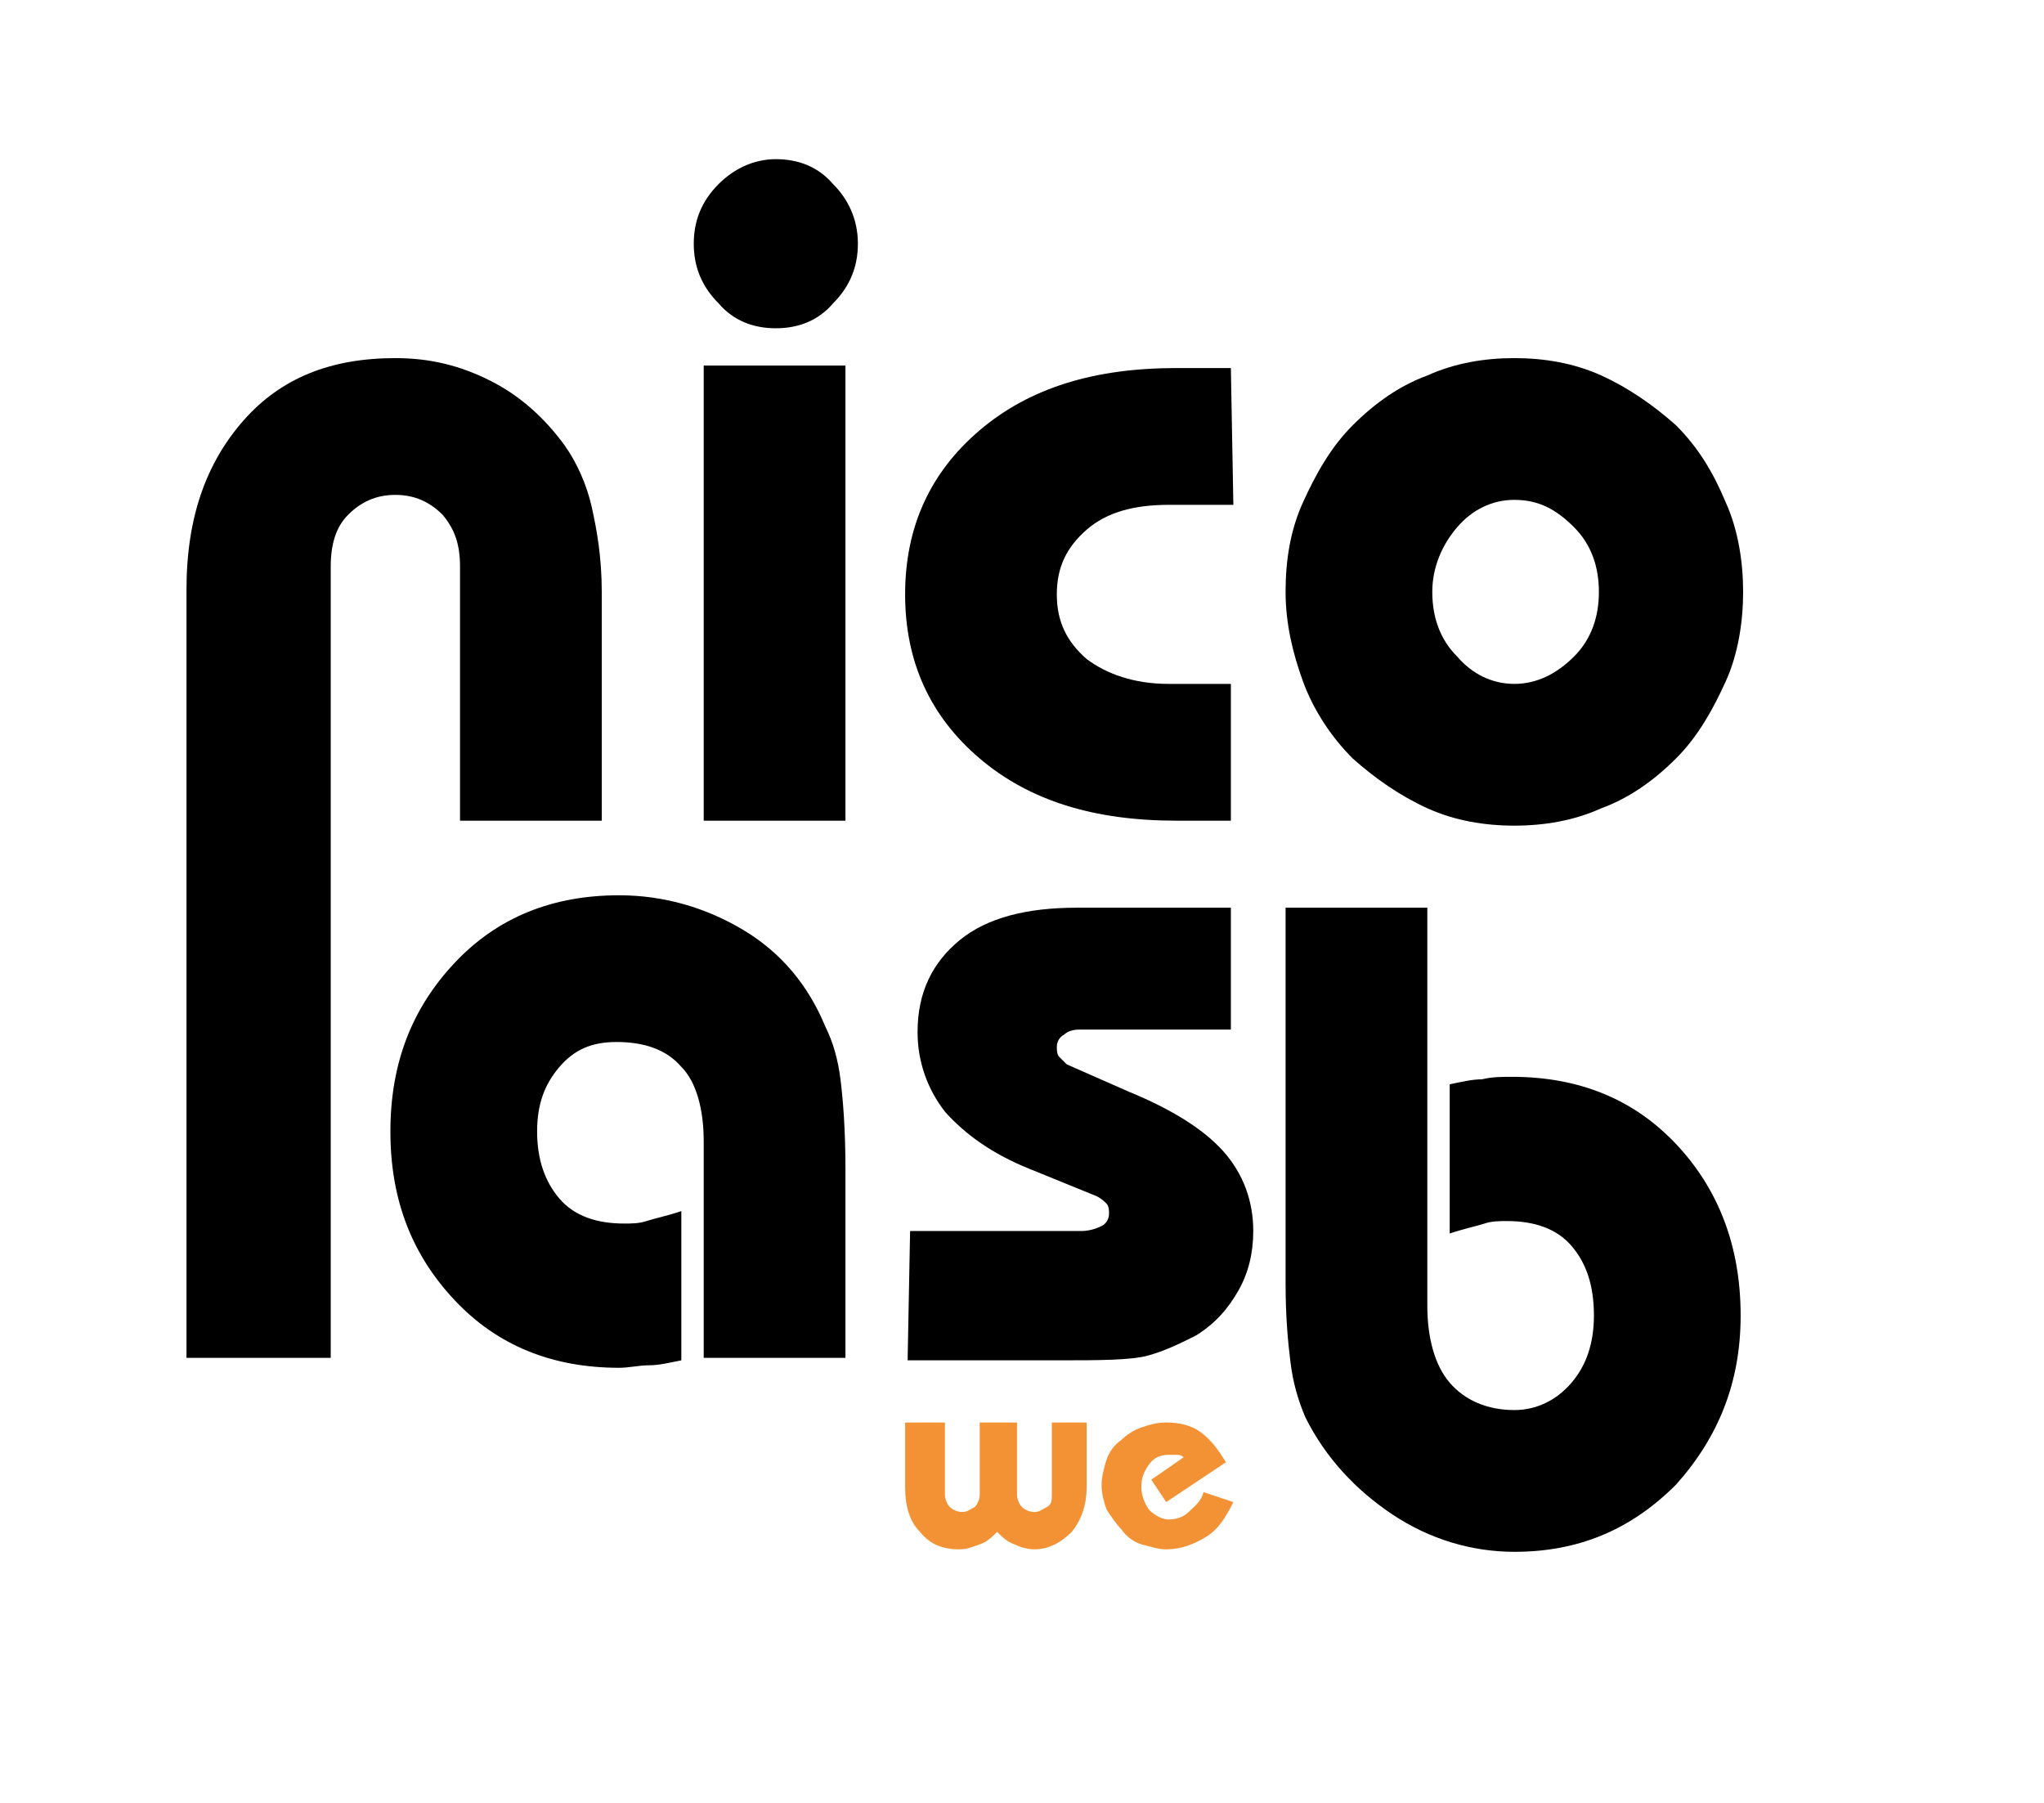
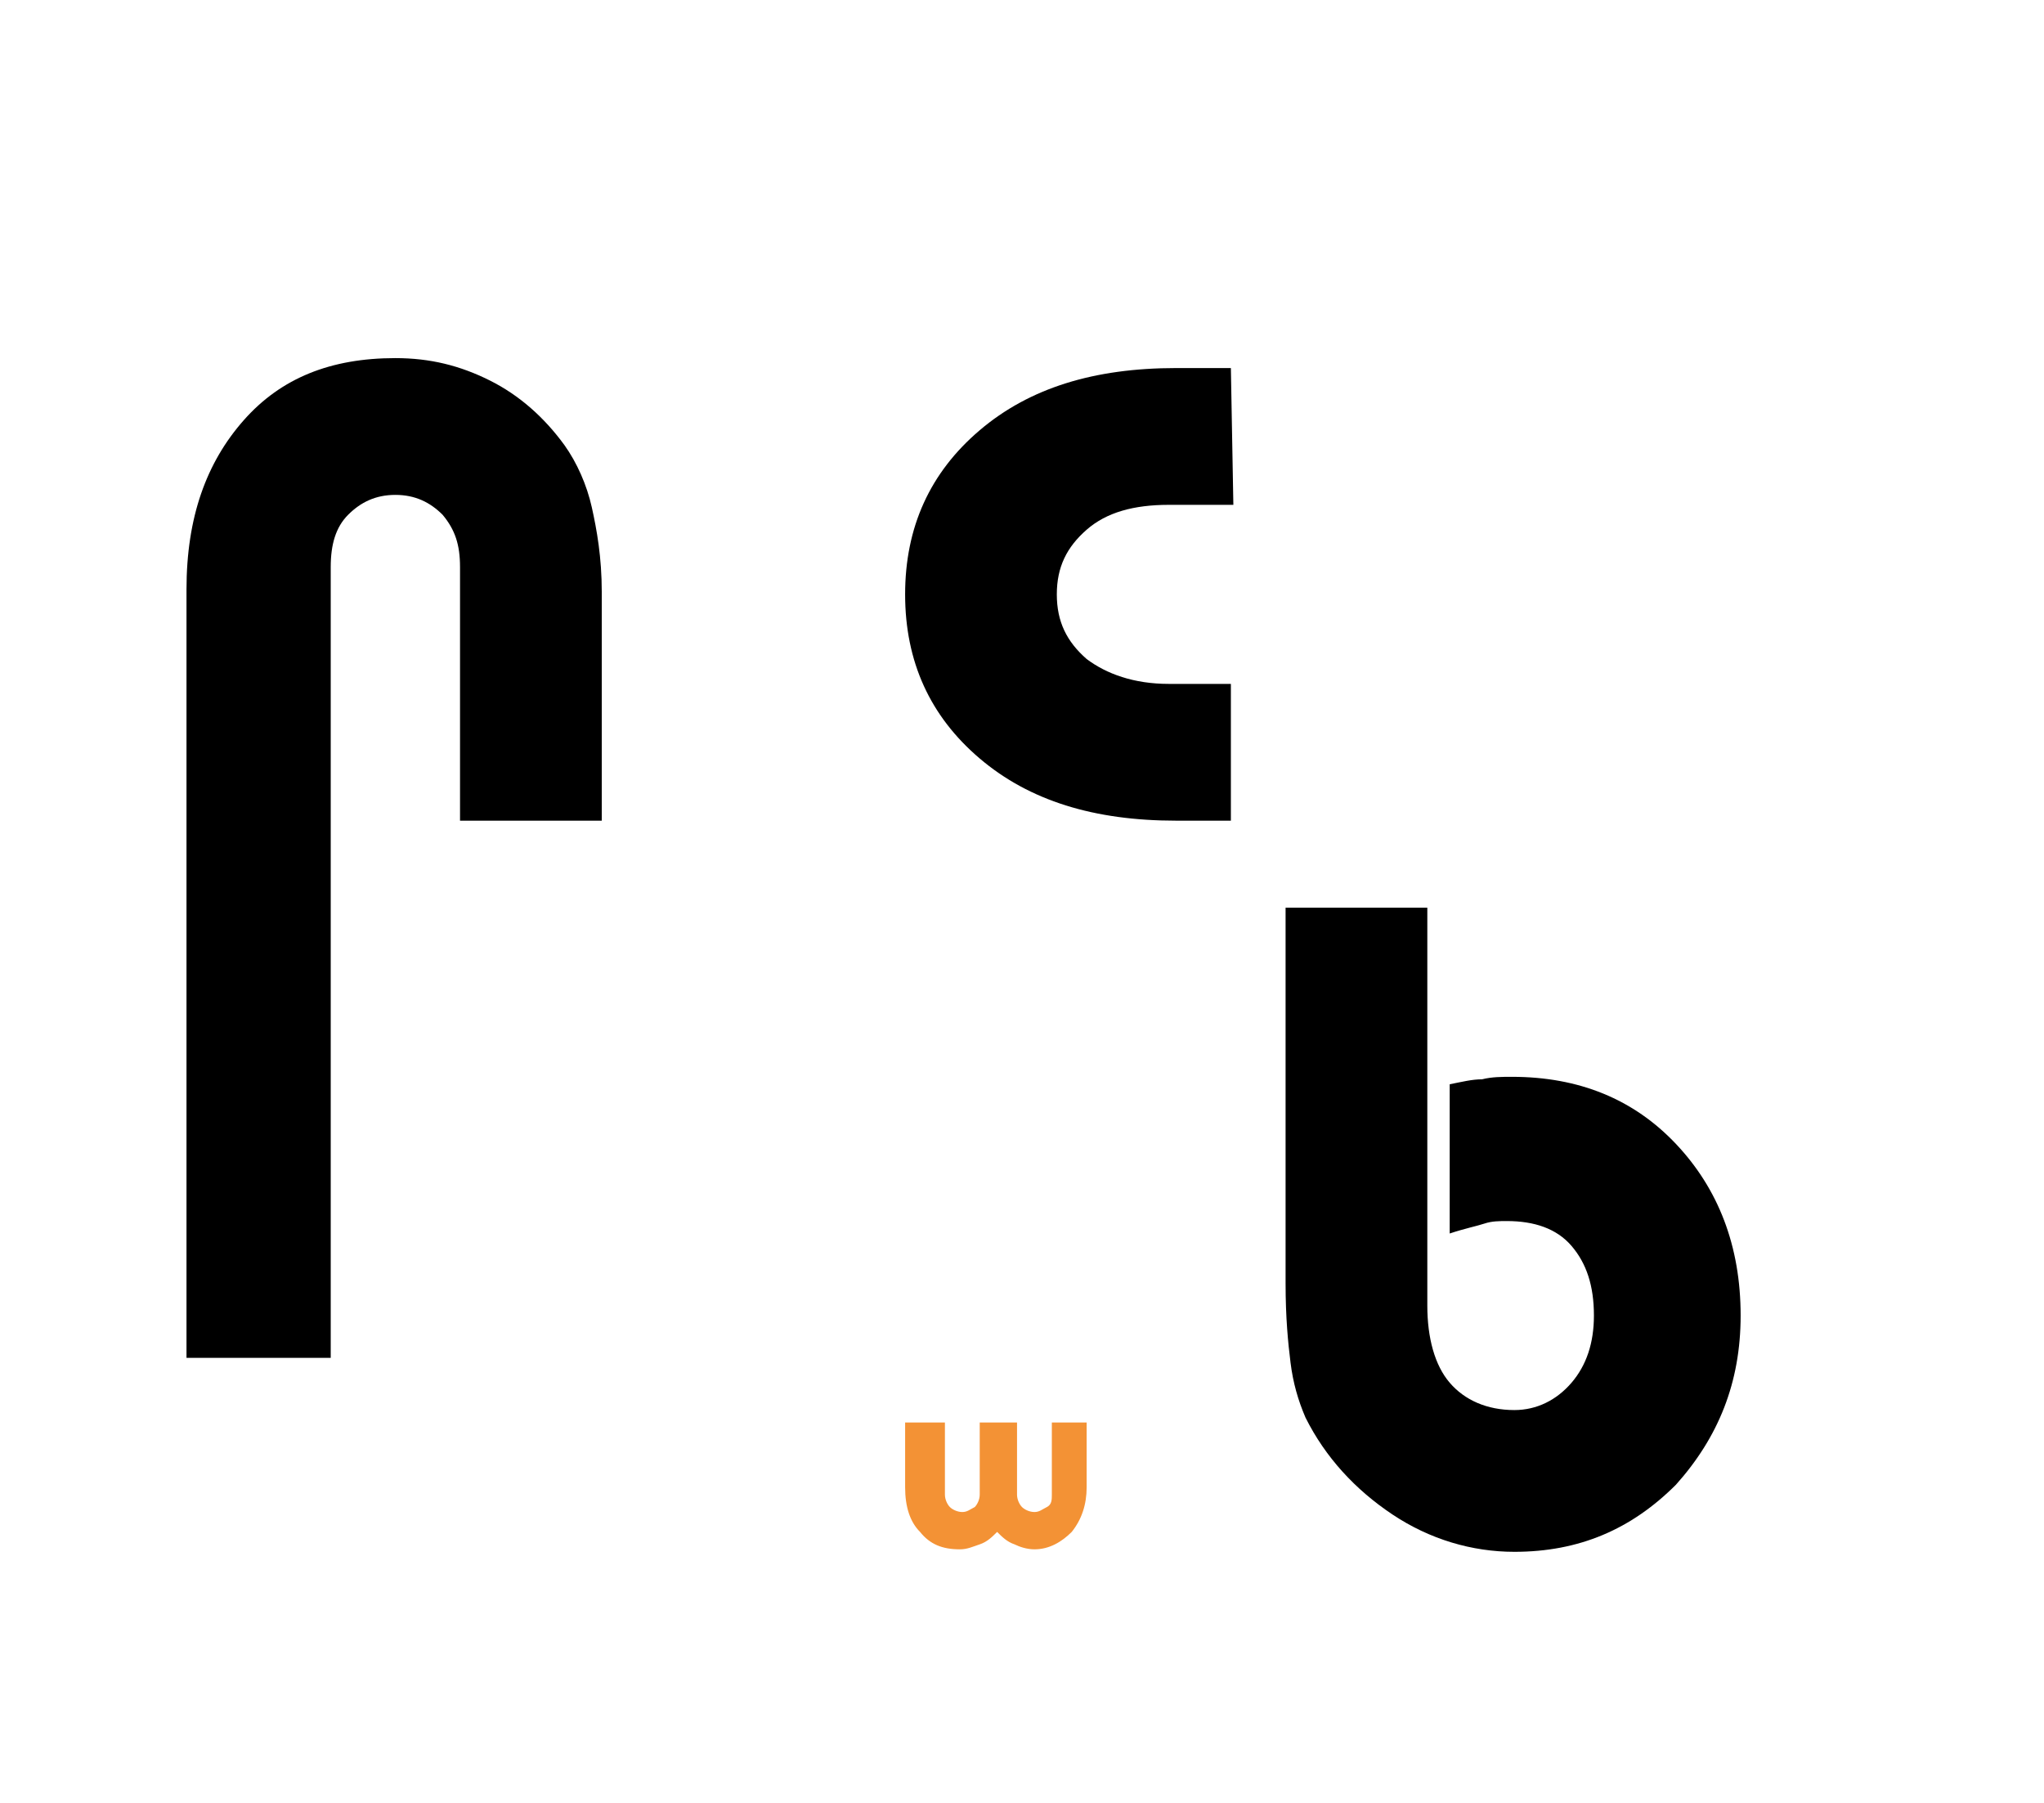
<svg xmlns="http://www.w3.org/2000/svg" version="1.1" id="logo" x="0px" y="0px" width="82.2px" height="72.5px" viewBox="0 0 82.2 72.5" style="enable-background:new 0 0 82.2 72.5;" xml:space="preserve">
  <style type="text/css">
	.st0{fill:#F39235;}
</style>
  <g id="Layer_1">
    <g>
      <path d="M18.5,33V22.8c0-0.9-0.2-1.5-0.7-2.1c-0.5-0.5-1.1-0.8-1.9-0.8s-1.4,0.3-1.9,0.8s-0.7,1.2-0.7,2.1v31.8H7.5V23.7    c0-2.9,0.8-5.1,2.3-6.8s3.5-2.5,6.1-2.5c1.4,0,2.6,0.3,3.8,0.9s2.2,1.5,3,2.6c0.5,0.7,0.9,1.6,1.1,2.5s0.4,2,0.4,3.4V33    C24.2,33,18.5,33,18.5,33z" />
-       <path d="M27.9,9.8c0-0.9,0.3-1.7,1-2.4c0.6-0.6,1.4-1,2.3-1s1.7,0.3,2.3,1c0.6,0.6,1,1.4,1,2.4c0,0.9-0.3,1.7-1,2.4    c-0.6,0.7-1.4,1-2.3,1c-0.9,0-1.7-0.3-2.3-1C28.2,11.5,27.9,10.7,27.9,9.8z M28.3,33V14.7H34V33H28.3L28.3,33z" />
      <path d="M49.6,20.3H47c-1.4,0-2.5,0.3-3.3,1s-1.2,1.5-1.2,2.6s0.4,1.9,1.2,2.6c0.8,0.6,1.9,1,3.3,1h2.5V33h-2.2    c-3.3,0-5.9-0.8-7.9-2.5s-3-3.9-3-6.6s1-4.9,3-6.6c2-1.7,4.6-2.5,7.9-2.5h2.2L49.6,20.3L49.6,20.3z" />
-       <path d="M51.7,23.8c0-1.3,0.2-2.5,0.7-3.6s1.1-2.2,2-3.1s1.9-1.6,3-2c1.1-0.5,2.3-0.7,3.5-0.7s2.4,0.2,3.5,0.7s2.1,1.2,3,2    c0.9,0.9,1.5,1.9,2,3.1c0.5,1.1,0.7,2.4,0.7,3.6s-0.2,2.5-0.7,3.6s-1.1,2.2-2,3.1s-1.9,1.6-3,2c-1.1,0.5-2.3,0.7-3.5,0.7    s-2.4-0.2-3.5-0.7s-2.1-1.2-3-2c-0.9-0.9-1.6-2-2-3.1S51.7,25.1,51.7,23.8z M57.6,23.8c0,1,0.3,1.9,1,2.6c0.6,0.7,1.4,1.1,2.3,1.1    c0.9,0,1.7-0.4,2.4-1.1s1-1.6,1-2.6s-0.3-1.9-1-2.6c-0.7-0.7-1.4-1.1-2.4-1.1c-0.9,0-1.7,0.4-2.3,1.1S57.6,22.8,57.6,23.8z" />
    </g>
    <g>
-       <path d="M28.3,54.6v-8.7c0-1.3-0.3-2.4-0.9-3c-0.6-0.7-1.5-1-2.6-1c-1,0-1.7,0.3-2.3,1c-0.6,0.7-0.9,1.5-0.9,2.6s0.3,2,0.9,2.7    s1.5,1,2.6,1c0.3,0,0.6,0,0.9-0.1s0.8-0.2,1.4-0.4v6c-0.5,0.1-0.9,0.2-1.3,0.2S25.3,55,24.9,55c-2.7,0-4.9-0.9-6.6-2.7    s-2.6-4-2.6-6.8s0.9-5,2.6-6.8s3.9-2.7,6.6-2.7c1.8,0,3.5,0.5,5,1.4s2.6,2.2,3.3,3.9c0.3,0.6,0.5,1.3,0.6,2.1s0.2,2,0.2,3.6v7.6    L28.3,54.6L28.3,54.6L28.3,54.6z" />
-       <path d="M36.6,49.5h6.9c0.3,0,0.6-0.1,0.8-0.2c0.2-0.1,0.3-0.3,0.3-0.5c0-0.1,0-0.3-0.1-0.4s-0.2-0.2-0.4-0.3L41.4,47    c-1.5-0.6-2.6-1.4-3.4-2.3c-0.7-0.9-1.1-2-1.1-3.2c0-1.6,0.6-2.8,1.7-3.7s2.7-1.3,4.7-1.3h6.2v4.9h-6.1c-0.3,0-0.5,0.1-0.6,0.2    c-0.2,0.1-0.3,0.3-0.3,0.5c0,0.1,0,0.3,0.1,0.4c0.1,0.1,0.2,0.2,0.3,0.3l2.5,1.1c1.7,0.7,3,1.5,3.8,2.4s1.2,2,1.2,3.2    c0,0.9-0.2,1.7-0.6,2.4c-0.4,0.7-0.9,1.3-1.7,1.8c-0.6,0.3-1.2,0.6-1.9,0.8s-2,0.2-3.7,0.2h-6L36.6,49.5L36.6,49.5z" />
-     </g>
+       </g>
    <g>
      <path d="M57.4,36.5v16c0,1.3,0.3,2.4,0.9,3.1c0.6,0.7,1.5,1.1,2.6,1.1c0.9,0,1.7-0.4,2.3-1.1c0.6-0.7,0.9-1.6,0.9-2.7    c0-1.2-0.3-2.1-0.9-2.8c-0.6-0.7-1.5-1-2.6-1c-0.3,0-0.6,0-0.9,0.1c-0.3,0.1-0.8,0.2-1.4,0.4v-6c0.5-0.1,0.9-0.2,1.3-0.2    c0.4-0.1,0.8-0.1,1.2-0.1c2.7,0,4.9,0.9,6.6,2.7s2.6,4.1,2.6,6.9c0,2.7-0.9,4.9-2.6,6.8c-1.8,1.8-3.9,2.7-6.5,2.7    c-1.7,0-3.4-0.5-4.9-1.5s-2.7-2.3-3.5-3.9c-0.3-0.7-0.5-1.4-0.6-2.2s-0.2-1.8-0.2-3.2v-0.5V36.5H57.4L57.4,36.5z" />
    </g>
    <g>
      <path class="st0" d="M43.7,57.2v2.6c0,0.7-0.2,1.3-0.6,1.8c-0.4,0.4-0.9,0.7-1.5,0.7c-0.3,0-0.6-0.1-0.8-0.2    c-0.3-0.1-0.5-0.3-0.7-0.5c-0.2,0.2-0.4,0.4-0.7,0.5s-0.5,0.2-0.8,0.2c-0.7,0-1.2-0.2-1.6-0.7c-0.4-0.4-0.6-1-0.6-1.8v-2.6H38v2.9    c0,0.2,0.1,0.4,0.2,0.5s0.3,0.2,0.5,0.2s0.3-0.1,0.5-0.2c0.1-0.1,0.2-0.3,0.2-0.5v-2.9h1.5v2.9c0,0.2,0.1,0.4,0.2,0.5    c0.1,0.1,0.3,0.2,0.5,0.2s0.3-0.1,0.5-0.2s0.2-0.3,0.2-0.5v-2.9H43.7z" />
-       <path class="st0" d="M49.6,60.4c-0.3,0.6-0.6,1.1-1.1,1.4c-0.5,0.3-1,0.5-1.6,0.5c-0.3,0-0.6-0.1-1-0.2c-0.3-0.1-0.6-0.3-0.8-0.6    c-0.2-0.2-0.4-0.5-0.6-0.8c-0.1-0.3-0.2-0.6-0.2-1c0-0.3,0.1-0.7,0.2-1c0.1-0.3,0.3-0.6,0.6-0.8c0.2-0.2,0.5-0.4,0.8-0.5    s0.6-0.2,1-0.2c0.5,0,1,0.1,1.4,0.4c0.4,0.3,0.7,0.7,1,1.2l-2.4,1.6l-0.6-0.9l1.3-0.9c-0.1-0.1-0.2-0.1-0.3-0.1s-0.2,0-0.3,0    c-0.3,0-0.6,0.1-0.8,0.4s-0.3,0.5-0.3,0.9c0,0.3,0.1,0.6,0.3,0.9c0.2,0.2,0.5,0.4,0.8,0.4s0.6-0.1,0.8-0.3s0.5-0.4,0.6-0.8    L49.6,60.4z" />
    </g>
  </g>
  <g id="Layer_2">
</g>
</svg>